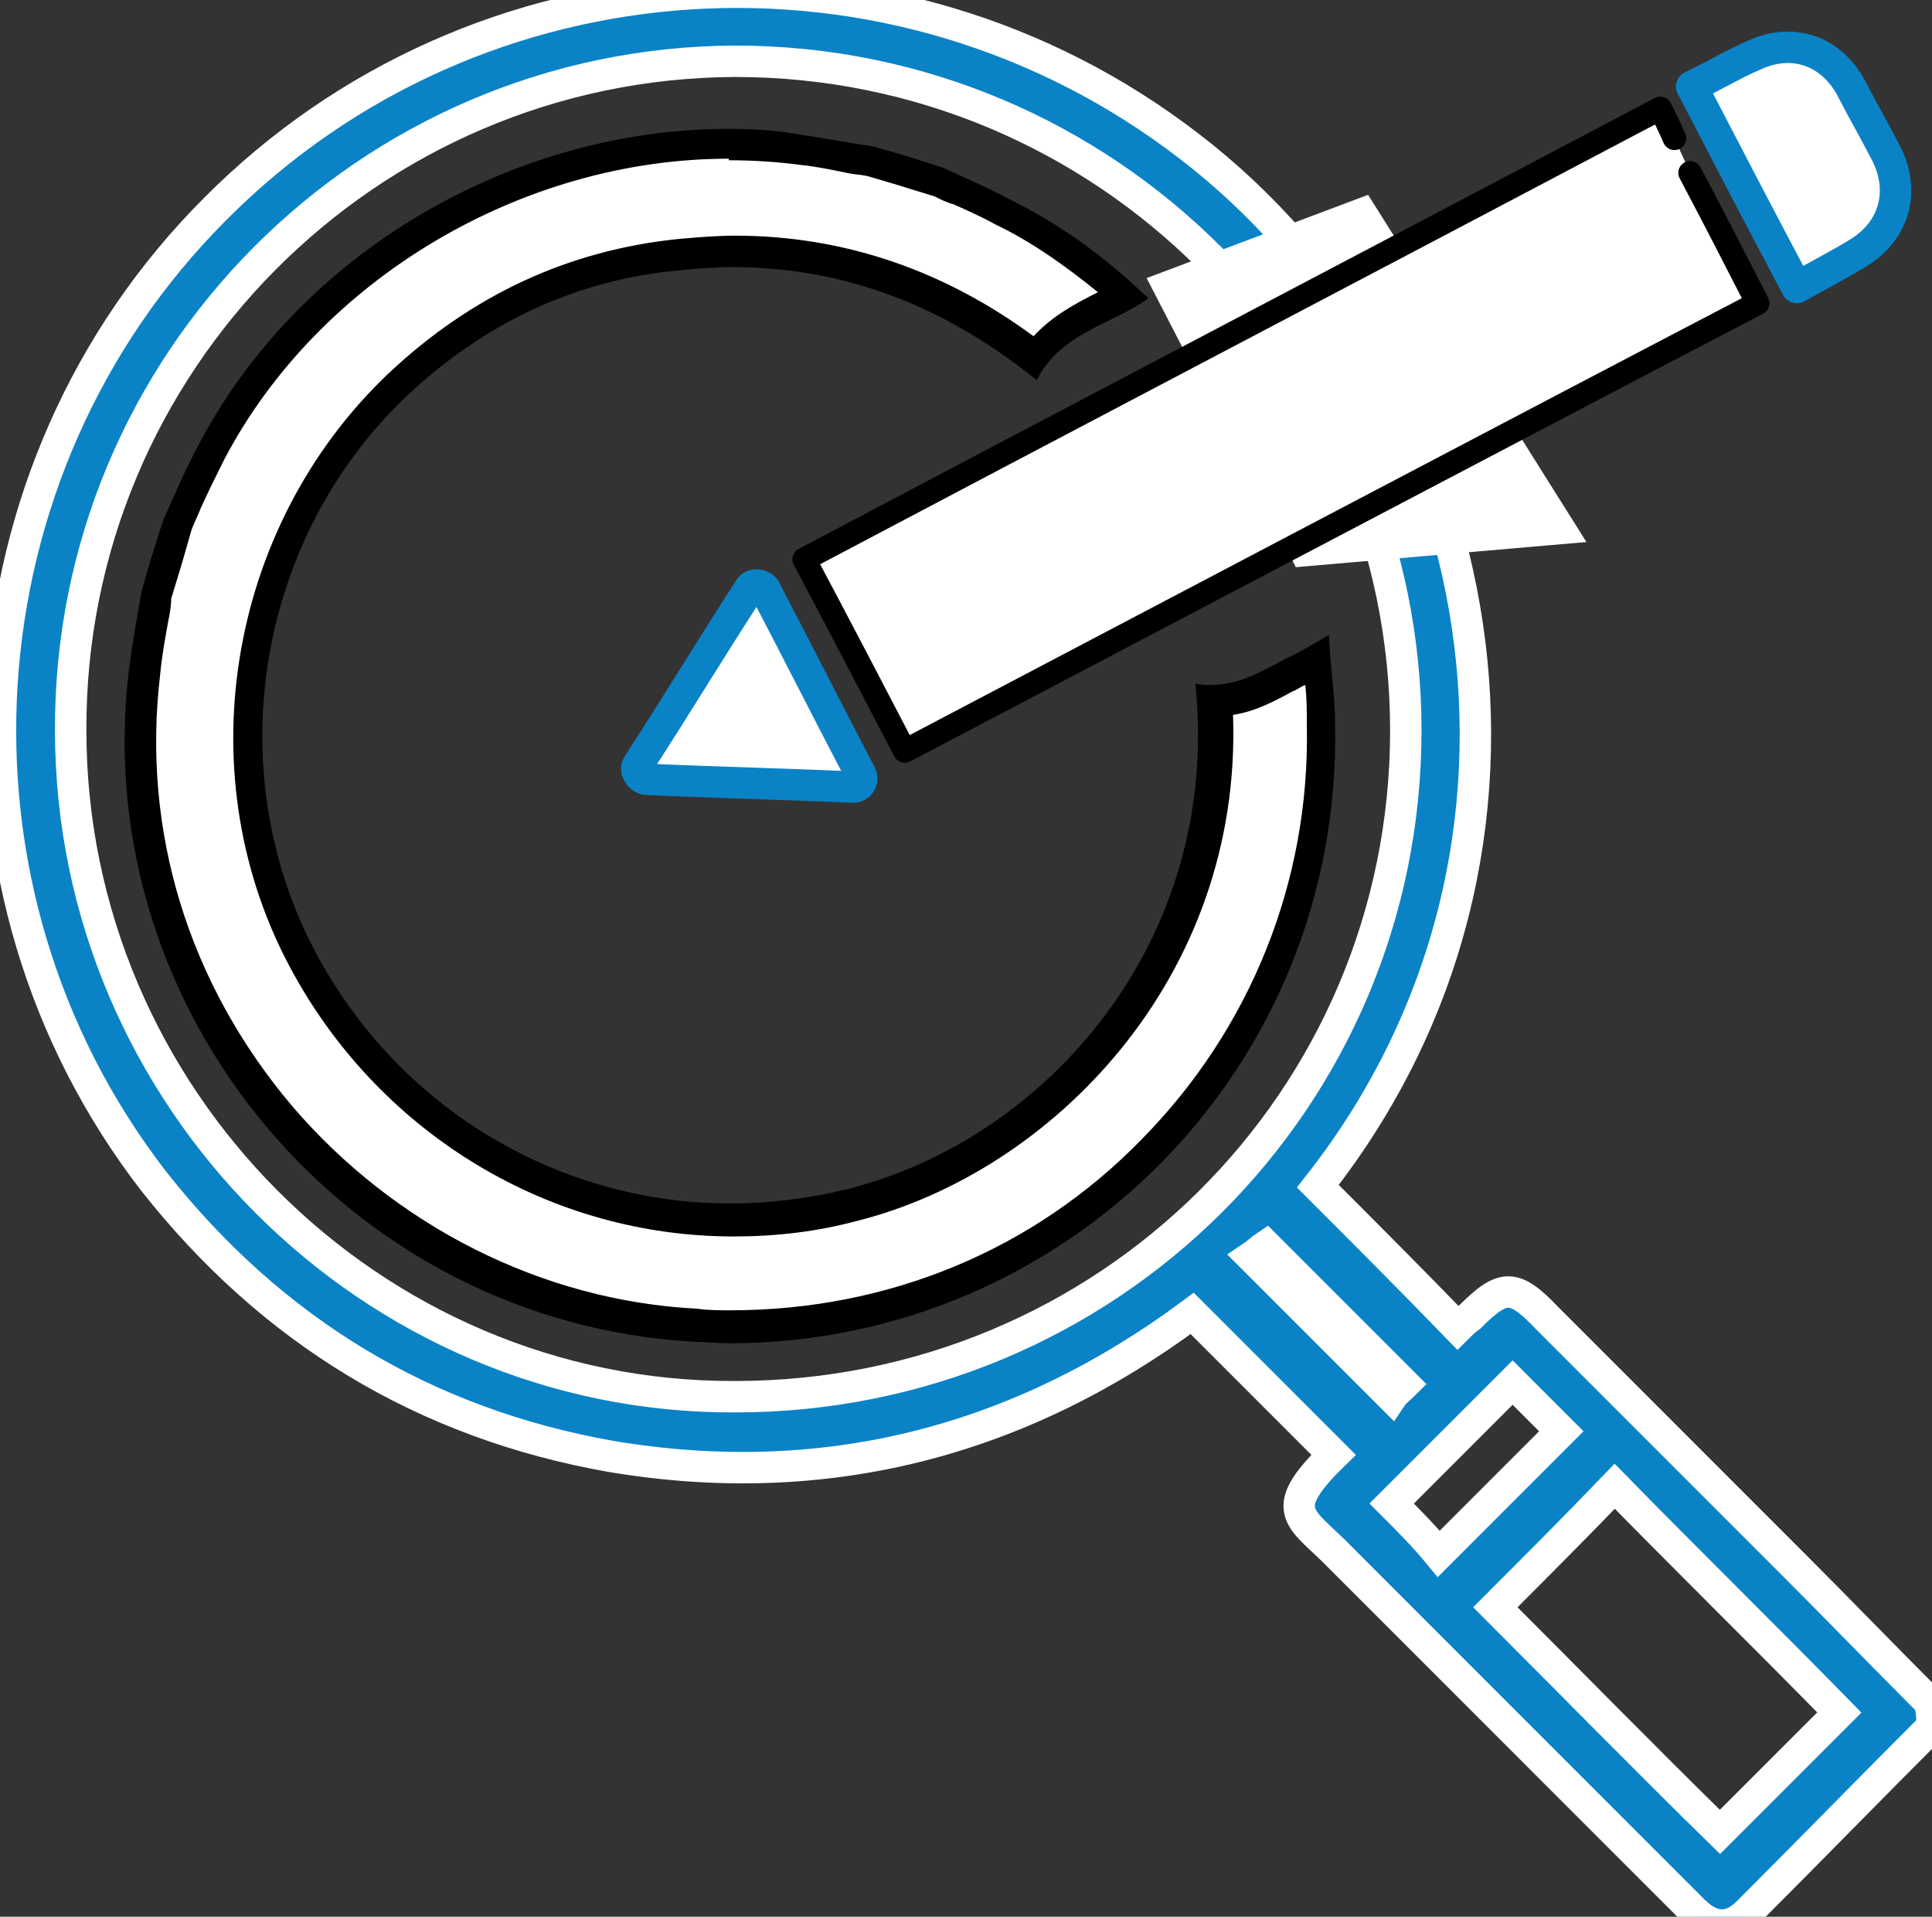
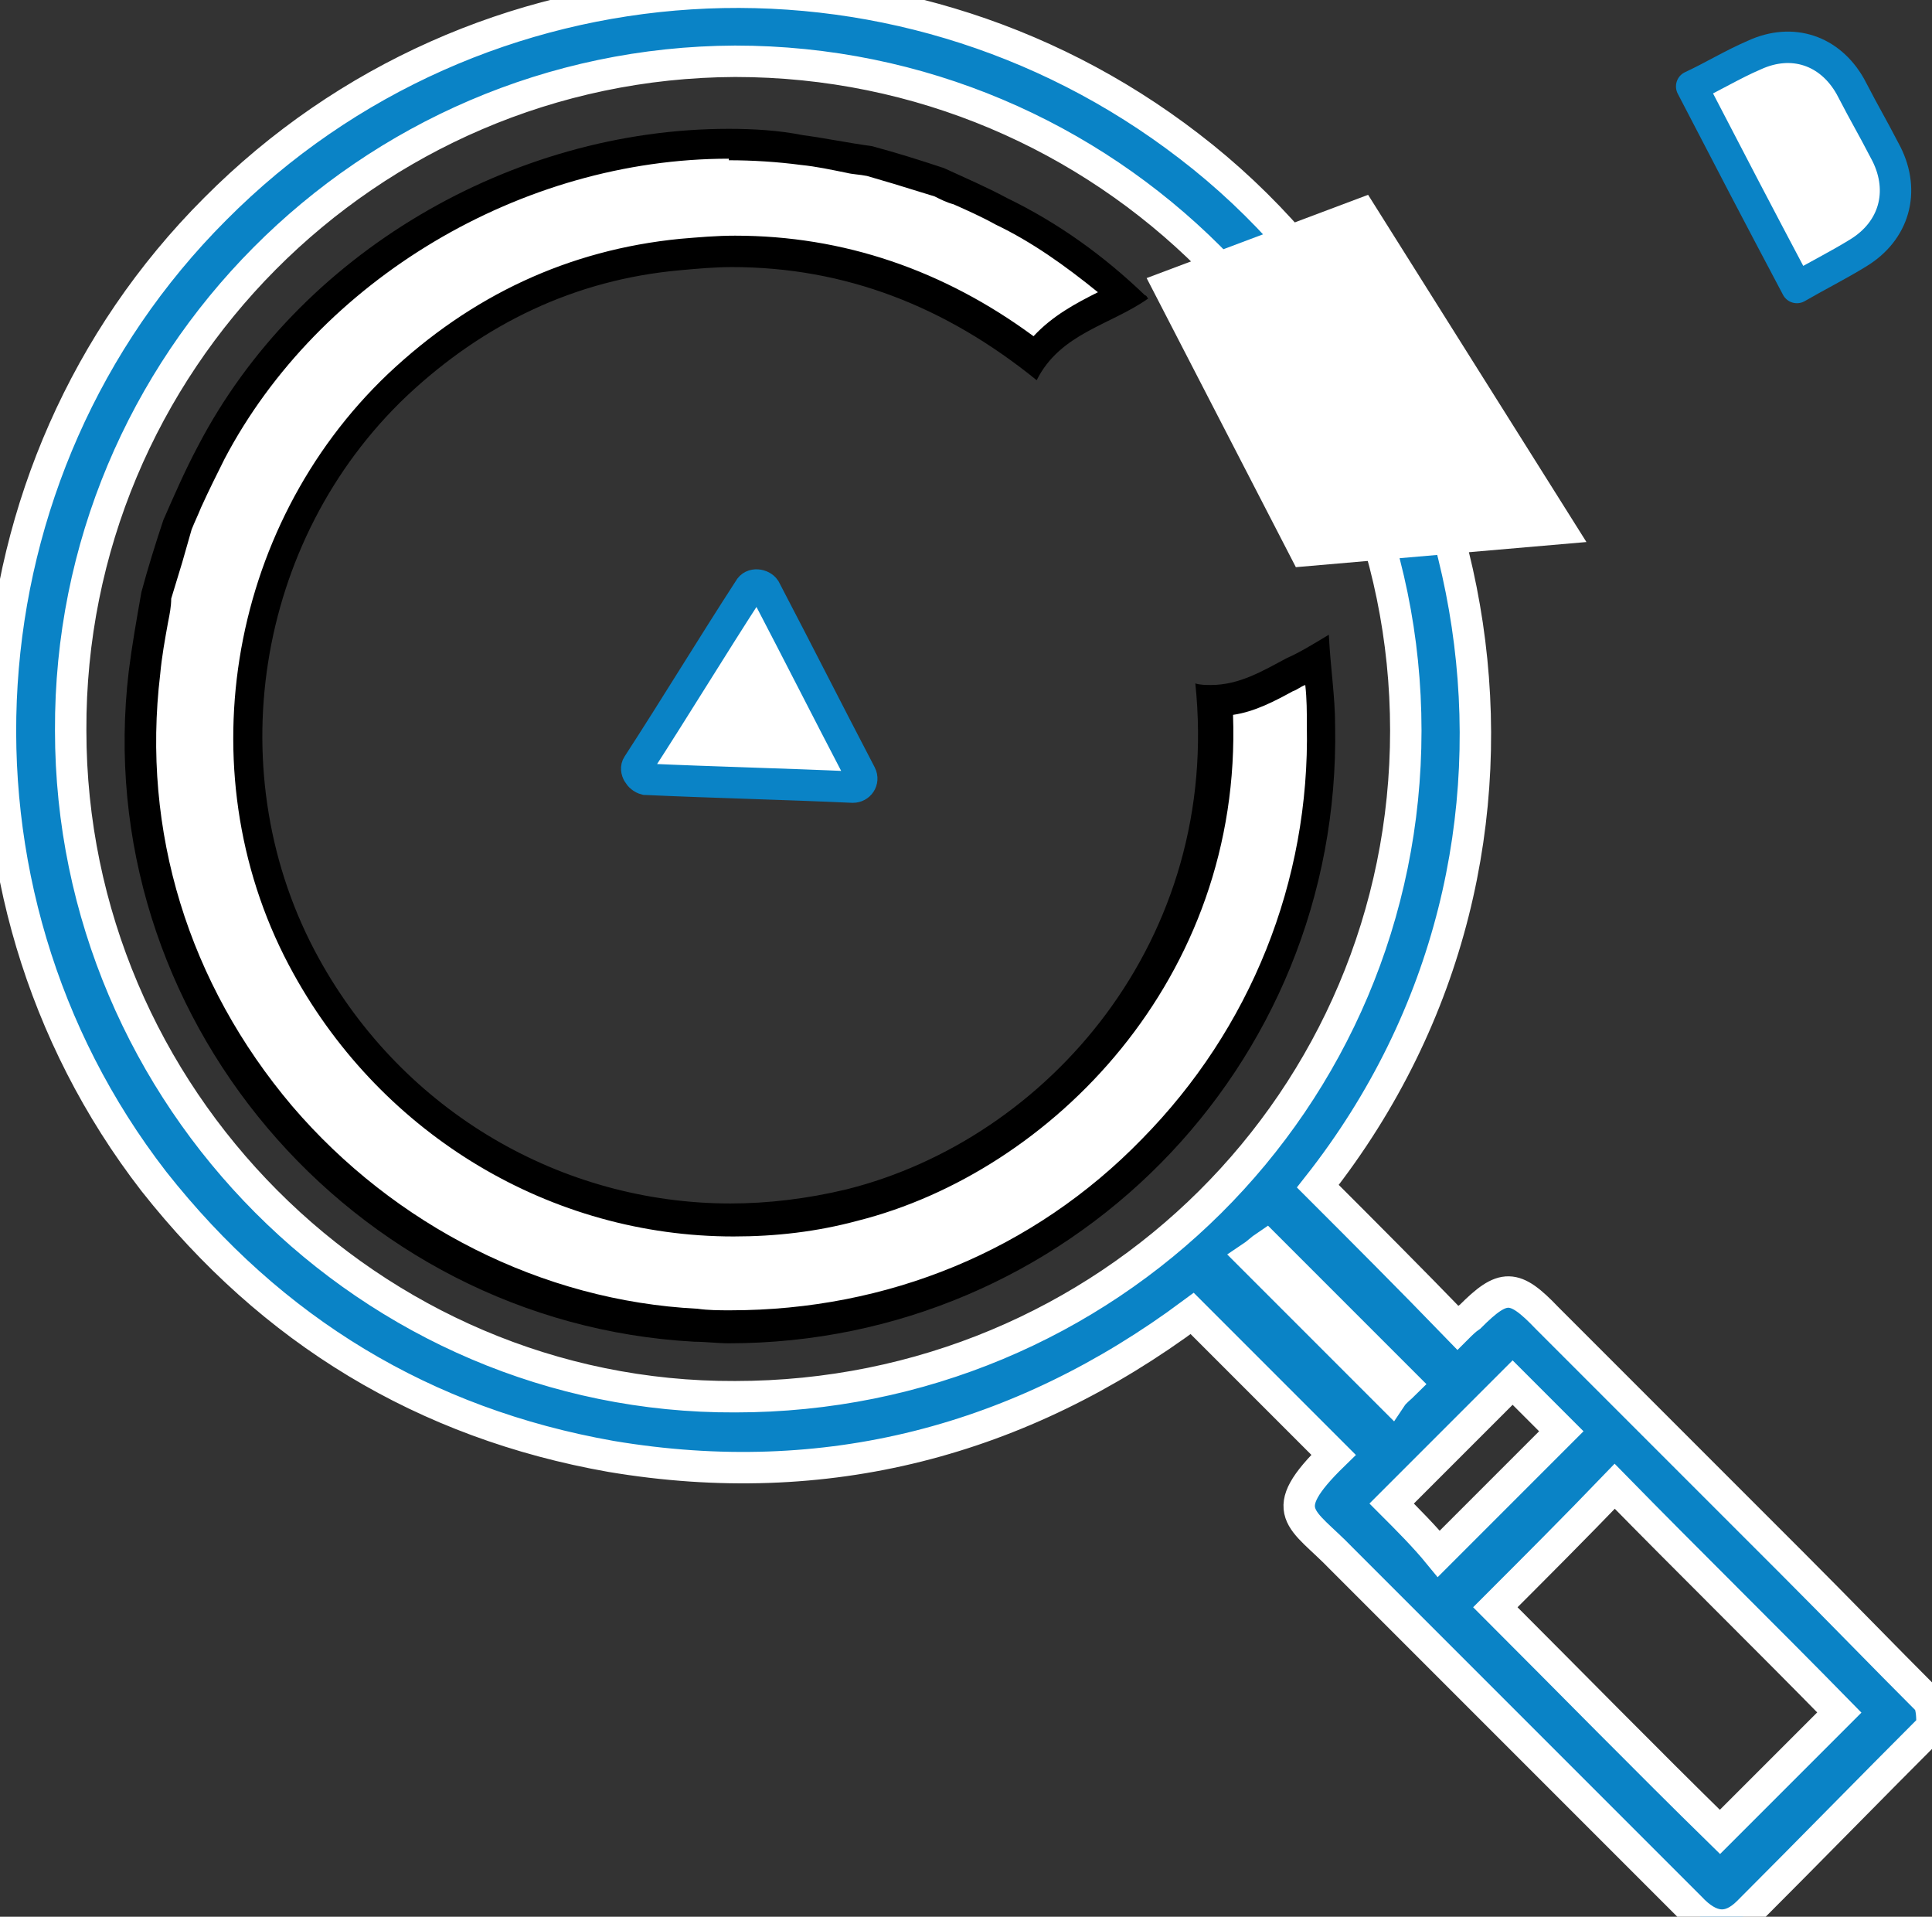
<svg xmlns="http://www.w3.org/2000/svg" version="1.1" id="Layer_1" x="0px" y="0px" viewBox="0 0 123 122" style="enable-background:new 0 0 123 122;" xml:space="preserve">
  <rect x="0" y="0" width="123" height="122" fill="#333333" stroke="none" />
  <style type="text/css">
	.st0{fill:#0A83C6;stroke:#FFFFFF;stroke-width:2;stroke-miterlimit:10;}
	.st1{fill:#FFFFFF;}
	.st2{fill:#FFFFFF;stroke:#000000;stroke-width:1.5;stroke-linecap:round;stroke-linejoin:round;stroke-miterlimit:10;}
	.st3{fill:#FFFFFF;stroke:#0A83C6;stroke-width:2;stroke-linejoin:round;stroke-miterlimit:10;}
	.st4{fill:#FFFFFF;stroke:#0A83C6;stroke-width:2;stroke-miterlimit:10;}
	.st5{fill:#0A83C6;}
	.st6{fill:#0A83C6;stroke:#0A83C6;stroke-miterlimit:10;}
	.st7{fill:#0A83C6;stroke:#FFFFFF;stroke-width:4;stroke-miterlimit:10;}
	.st8{stroke:#FFFFFF;stroke-width:4;stroke-miterlimit:10;}
	.st9{stroke:#FFFFFF;stroke-miterlimit:10;}
	.st10{fill:#0A83C6;stroke:#FFFFFF;stroke-miterlimit:10;}
	.st11{stroke:#FFFFFF;stroke-width:2;stroke-miterlimit:10;}
</style>
  <path class="st0" d="M123,109.9c-3.9,3.9-7.8,7.9-11.7,11.8c-1.2,1.2-2.4,1.1-3.7-0.3c-7.3-7.3-14.6-14.6-21.9-21.9  c-0.1-0.1-0.2-0.2-0.3-0.3c-2.5-2.6-4.3-2.9-0.5-6.6c-3-3-6-6-9-9C65,91.7,52.6,95,38.9,92.7c-11.9-2.1-21.6-8-29.1-17.5  C-4.6,56.6-2.9,29.9,13.7,13.3c16.7-16.8,43.3-18.4,62-4C94.9,24,101,53.8,83.9,75.5c3,3,5.9,5.9,8.9,9c0.2-0.2,0.5-0.5,0.8-0.7  c2.1-2.1,2.8-2.1,4.9,0.1c5.2,5.2,10.4,10.4,15.6,15.6c2.9,2.9,5.8,5.9,8.7,8.8C123,108.8,123,109.3,123,109.9z M4.5,46.5  c0,23.3,19.1,42.5,42.3,42.4c23.7,0,42.7-18.9,42.7-42.4C89.5,23,70.4,3.9,46.8,3.9C23.4,4,4.4,23.1,4.5,46.5z M95.2,102.3  c4.8,4.8,9.6,9.7,14.3,14.3c2.5-2.5,5.1-5.1,7.6-7.6c-4.7-4.8-9.6-9.6-14.3-14.4C100.3,97.2,97.7,99.8,95.2,102.3z M96.3,88  c-2.6,2.6-5.2,5.2-7.7,7.7c1,1,2.1,2.1,3,3.2c2.6-2.6,5.2-5.2,7.8-7.8C98.4,90.1,97.3,89,96.3,88z M79.7,80c3,3,5.9,5.9,8.9,8.9  c0.2-0.3,0.6-0.6,0.8-0.8c-3-3-5.9-5.9-8.8-8.8C80.3,79.5,80,79.8,79.7,80z" />
  <g>
    <path class="st1" d="M46.4,84.4c-0.7,0-1.4,0-2.1-0.1C34.1,83.8,24.4,79,17.7,71.1C11.1,63.2,7.9,52.9,9,42.8   c0.1-1.1,0.3-2.3,0.5-3.4c0.1-0.5,0.2-1,0.3-1.5l1.4-4.5c0.2-0.5,0.5-1,0.7-1.4c0.5-1,1-2.1,1.5-3.1c6.2-11.8,19.4-19.7,33-19.7   c1.6,0,3.2,0.1,4.7,0.3c1,0.1,2,0.3,2.9,0.5c0.4,0.1,0.9,0.2,1.3,0.2l4.5,1.4c0.4,0.2,0.8,0.4,1.2,0.6c0.9,0.4,1.8,0.8,2.7,1.3   c2.7,1.4,5.4,3.2,7.8,5.4c-0.4,0.2-0.9,0.5-1.3,0.7c-1.5,0.8-3.2,1.6-4.4,3.2C60,18.3,53.6,16,46.6,16c-1.1,0-2.3,0.1-3.4,0.2   c-6.8,0.7-12.9,3.5-18,8.3c-10,9.5-12.5,25-5.8,37c5.5,10,15.9,16.1,27.1,16.1c2.6,0,5.1-0.3,7.7-1c12.2-3.1,24.2-15.3,23.1-32.1   c1.7,0,3-0.7,4.4-1.4c0.3-0.1,0.5-0.3,0.8-0.4c0.4-0.2,0.9-0.5,1.3-0.7c0,0.1,0,0.3,0,0.4c0.1,1.3,0.2,2.5,0.2,3.8   c0.2,10.2-3.7,19.8-10.8,27C66.1,80.4,56.6,84.4,46.4,84.4C46.4,84.4,46.4,84.4,46.4,84.4z" />
    <path d="M46.4,8.2v2h0c1.5,0,3.1,0.1,4.6,0.3c1,0.1,1.9,0.3,2.9,0.5c0.4,0.1,0.8,0.1,1.3,0.2l1.7,0.5l2.6,0.8   c0.4,0.2,0.8,0.4,1.2,0.5c0.9,0.4,1.8,0.8,2.7,1.3c2.3,1.1,4.4,2.6,6.5,4.3c0,0,0,0,0,0c-1.4,0.7-2.9,1.5-4.1,2.8   c-5.7-4.2-12.1-6.4-19-6.4c-1.2,0-2.3,0.1-3.5,0.2c-7.1,0.7-13.3,3.6-18.6,8.6c-10.3,9.8-12.9,25.8-6,38.2   c5.7,10.3,16.4,16.7,28,16.7c2.7,0,5.3-0.3,7.9-1c12.3-3.1,24.5-15.4,23.9-32.2c1.4-0.2,2.7-0.9,3.8-1.5c0.3-0.1,0.5-0.3,0.8-0.4   c0,0,0,0,0,0c0.1,0.9,0.1,1.7,0.1,2.6c0.2,9.9-3.6,19.3-10.5,26.3c-6.9,7.1-16.2,10.9-26.2,10.9c-0.7,0-1.4,0-2.1-0.1   c-9.9-0.5-19.3-5.3-25.8-12.9c-6.6-7.8-9.6-17.5-8.4-27.5c0.1-1.1,0.3-2.2,0.5-3.3c0.1-0.5,0.2-1,0.2-1.5l0.7-2.3l0.6-2.1   c0.2-0.5,0.4-0.9,0.6-1.4c0.5-1.1,1-2.1,1.5-3.1c6-11.4,18.9-19.1,32.1-19.1L46.4,8.2 M46.4,8.2c-13.8,0-27.4,7.9-33.8,20.2   c-0.8,1.5-1.5,3.1-2.2,4.7c-0.5,1.5-1,3.1-1.4,4.6c-0.3,1.7-0.6,3.4-0.8,5C5.6,64.5,22.3,84.2,44.2,85.4c0.7,0,1.5,0.1,2.2,0.1   c21.5,0,39-17.5,38.6-39.3c0-1.9-0.3-3.7-0.4-5.8c-1,0.6-1.8,1.1-2.7,1.5c-1.5,0.8-3,1.7-4.8,1.7c-0.3,0-0.7,0-1-0.1   c1.7,16.3-9.4,29-22.2,32.2c-2.5,0.6-5,0.9-7.4,0.9c-10.7,0-20.8-5.8-26.2-15.6c-6.4-11.6-4.1-26.6,5.6-35.8   c4.9-4.6,10.7-7.4,17.4-8c1.1-0.1,2.2-0.2,3.3-0.2c7.2,0,13.6,2.5,19.4,7.2c1.5-3,4.7-3.5,7.1-5.2c-0.1-0.1-0.1-0.2-0.2-0.2   c-2.6-2.5-5.5-4.6-8.8-6.2c-1.3-0.7-2.7-1.3-4-1.9c-1.5-0.5-3.1-1-4.6-1.4c-1.5-0.2-2.9-0.5-4.4-0.7C49.6,8.3,48,8.2,46.4,8.2   L46.4,8.2z" />
  </g>
  <polygon class="st1" points="87.1,12.4 101,34.5 82.5,36.1 73,17.7 " />
  <g>
-     <path class="st2" d="M107.6,11c2,3.8,2.5,4.8,4.3,8.3c-14,7.3-40.4,21.2-54.3,28.5c-2.5-4.8-3.8-7.3-6.4-12.2   C65,28.3,91.5,14.4,105.7,6.9c0.3,0.6,0.6,1.2,0.9,1.9" />
    <path class="st3" d="M107.7,5.5c1.3-0.6,2.6-1.4,4-2c2.4-1.1,4.8-0.3,6.1,2c1.2,2.3,1.1,2,2.3,4.3c1.2,2.4,0.5,4.9-1.8,6.3   c-1.3,0.8-2.7,1.5-3.9,2.2C111.7,13.2,110.4,10.7,107.7,5.5z" />
    <path class="st4" d="M40.6,48.7c2.4-3.7,4.7-7.5,7.1-11.2c0.2-0.4,0.8-0.3,1,0c2.4,4.6,3.7,7.2,6.1,11.8c0.2,0.4-0.1,0.8-0.5,0.8   c-4.4-0.2-8.8-0.3-13.2-0.5C40.7,49.5,40.4,49,40.6,48.7z" />
  </g>
</svg>